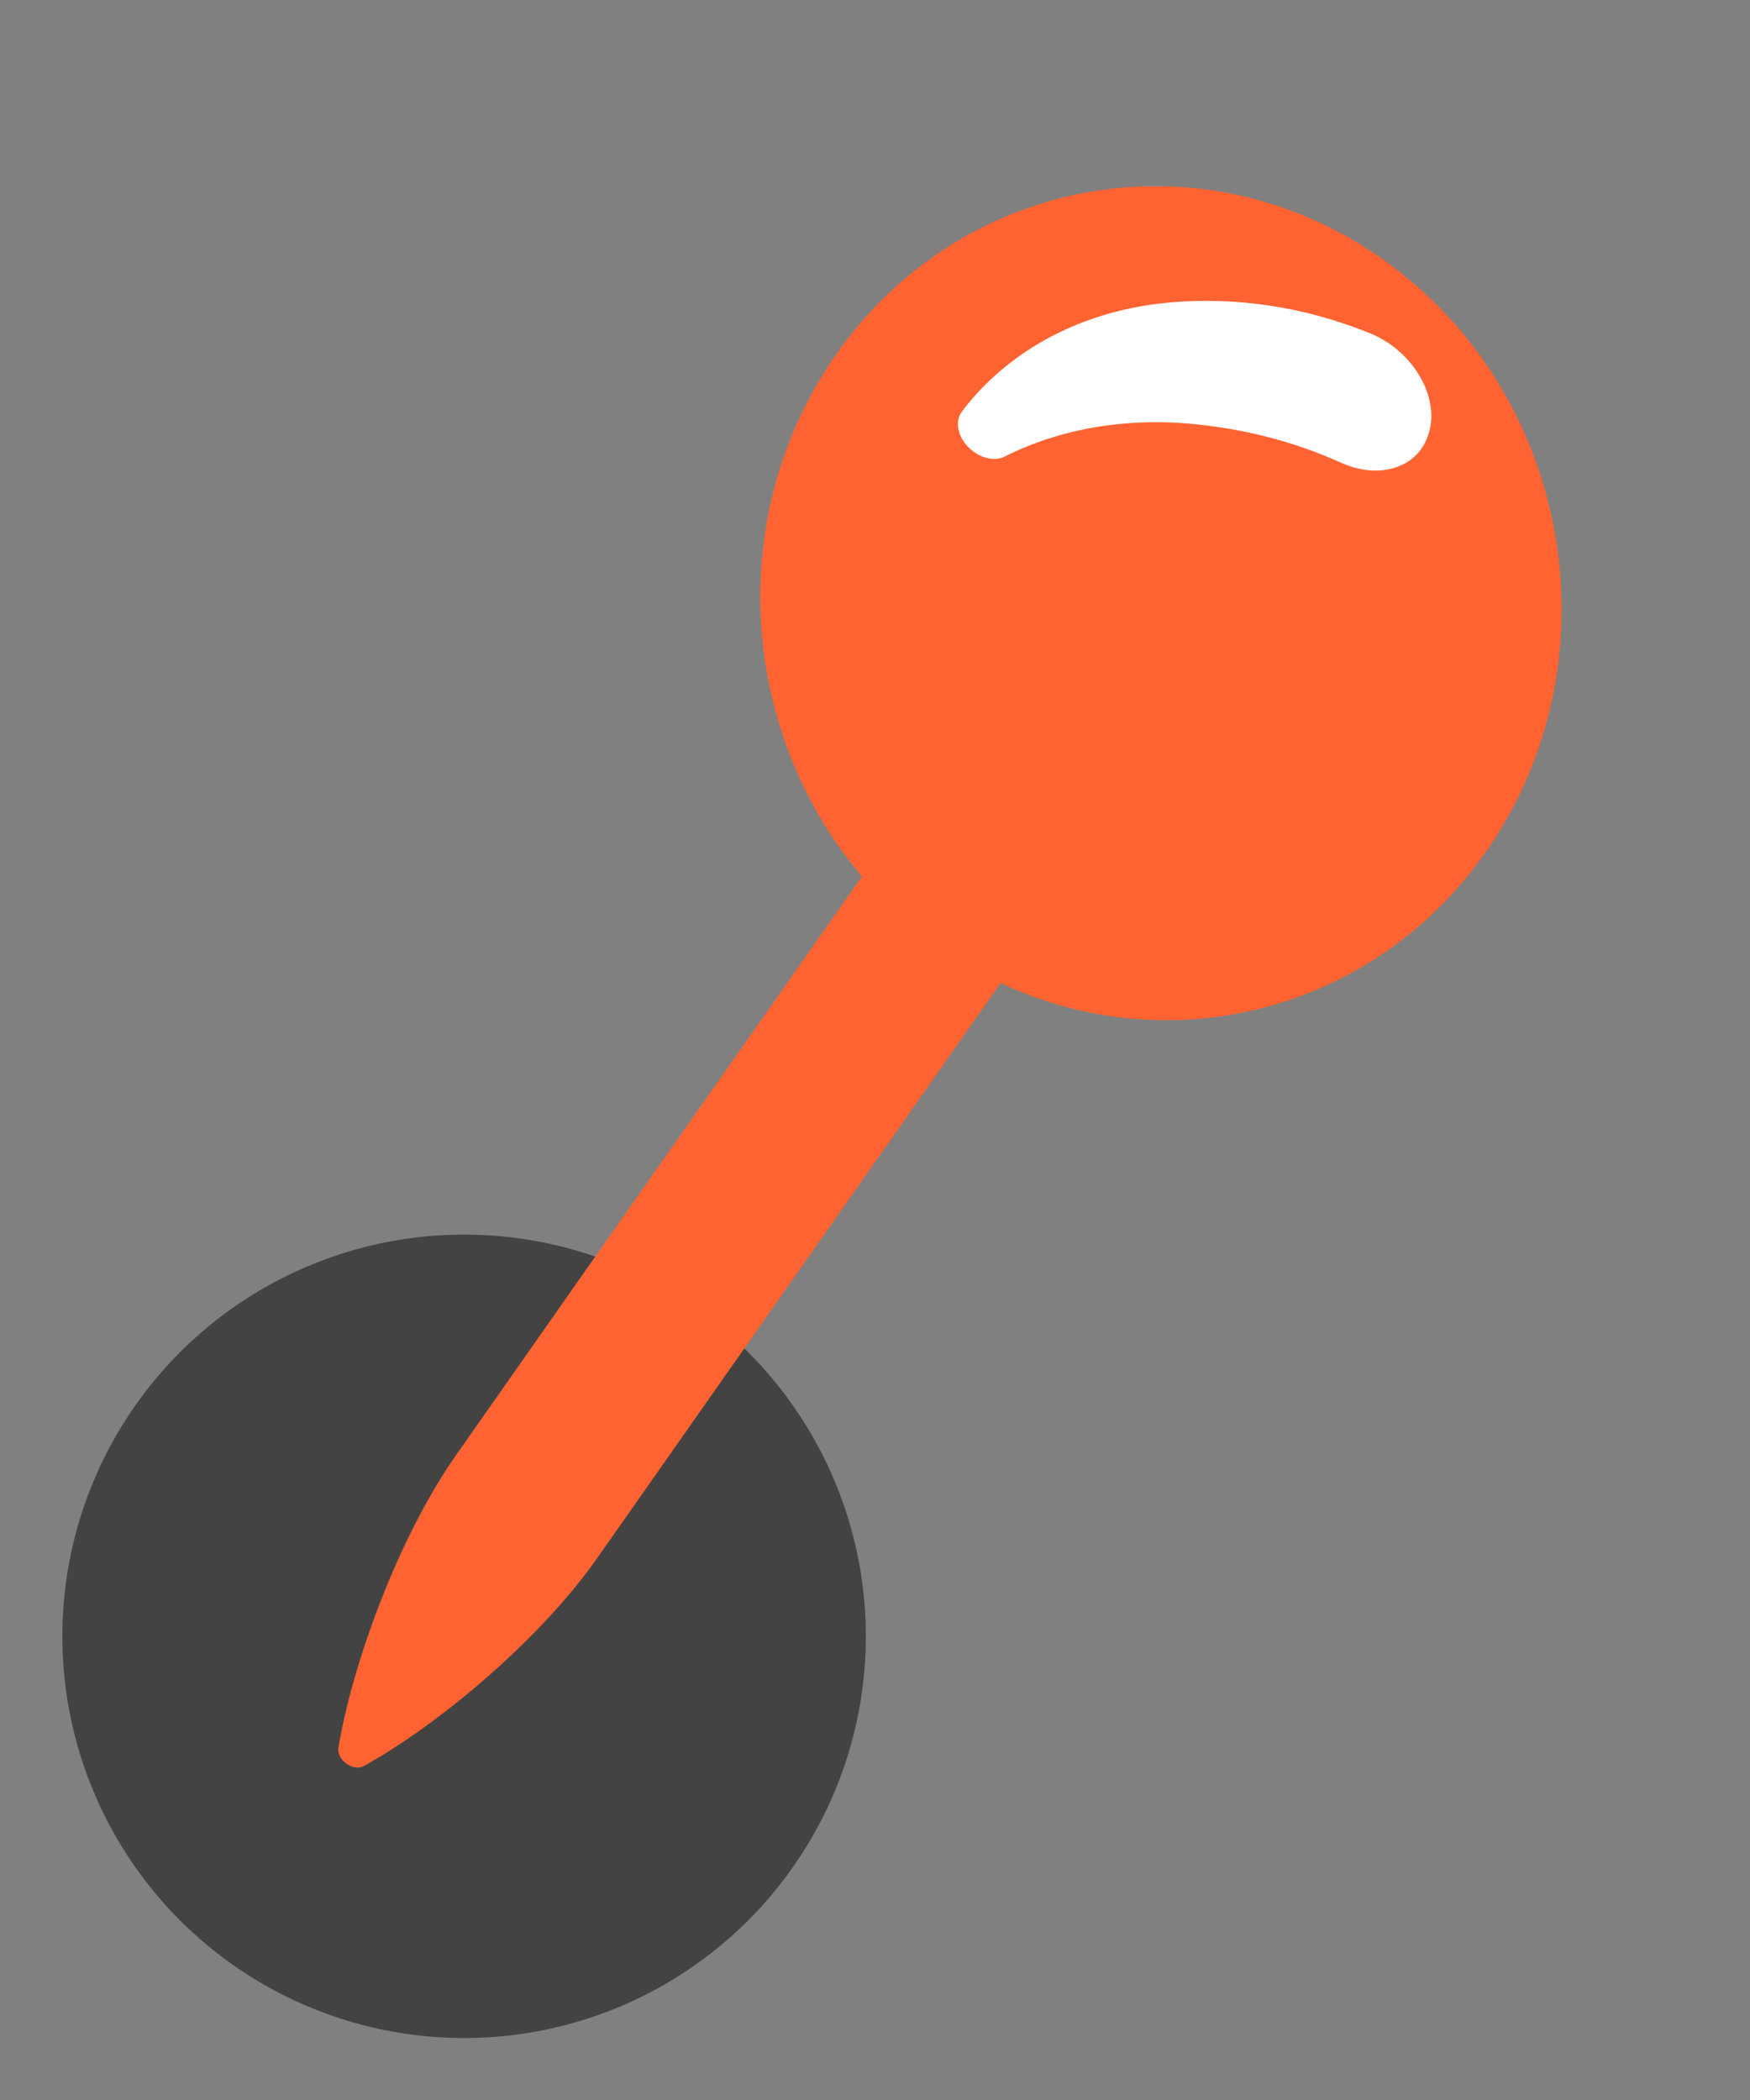
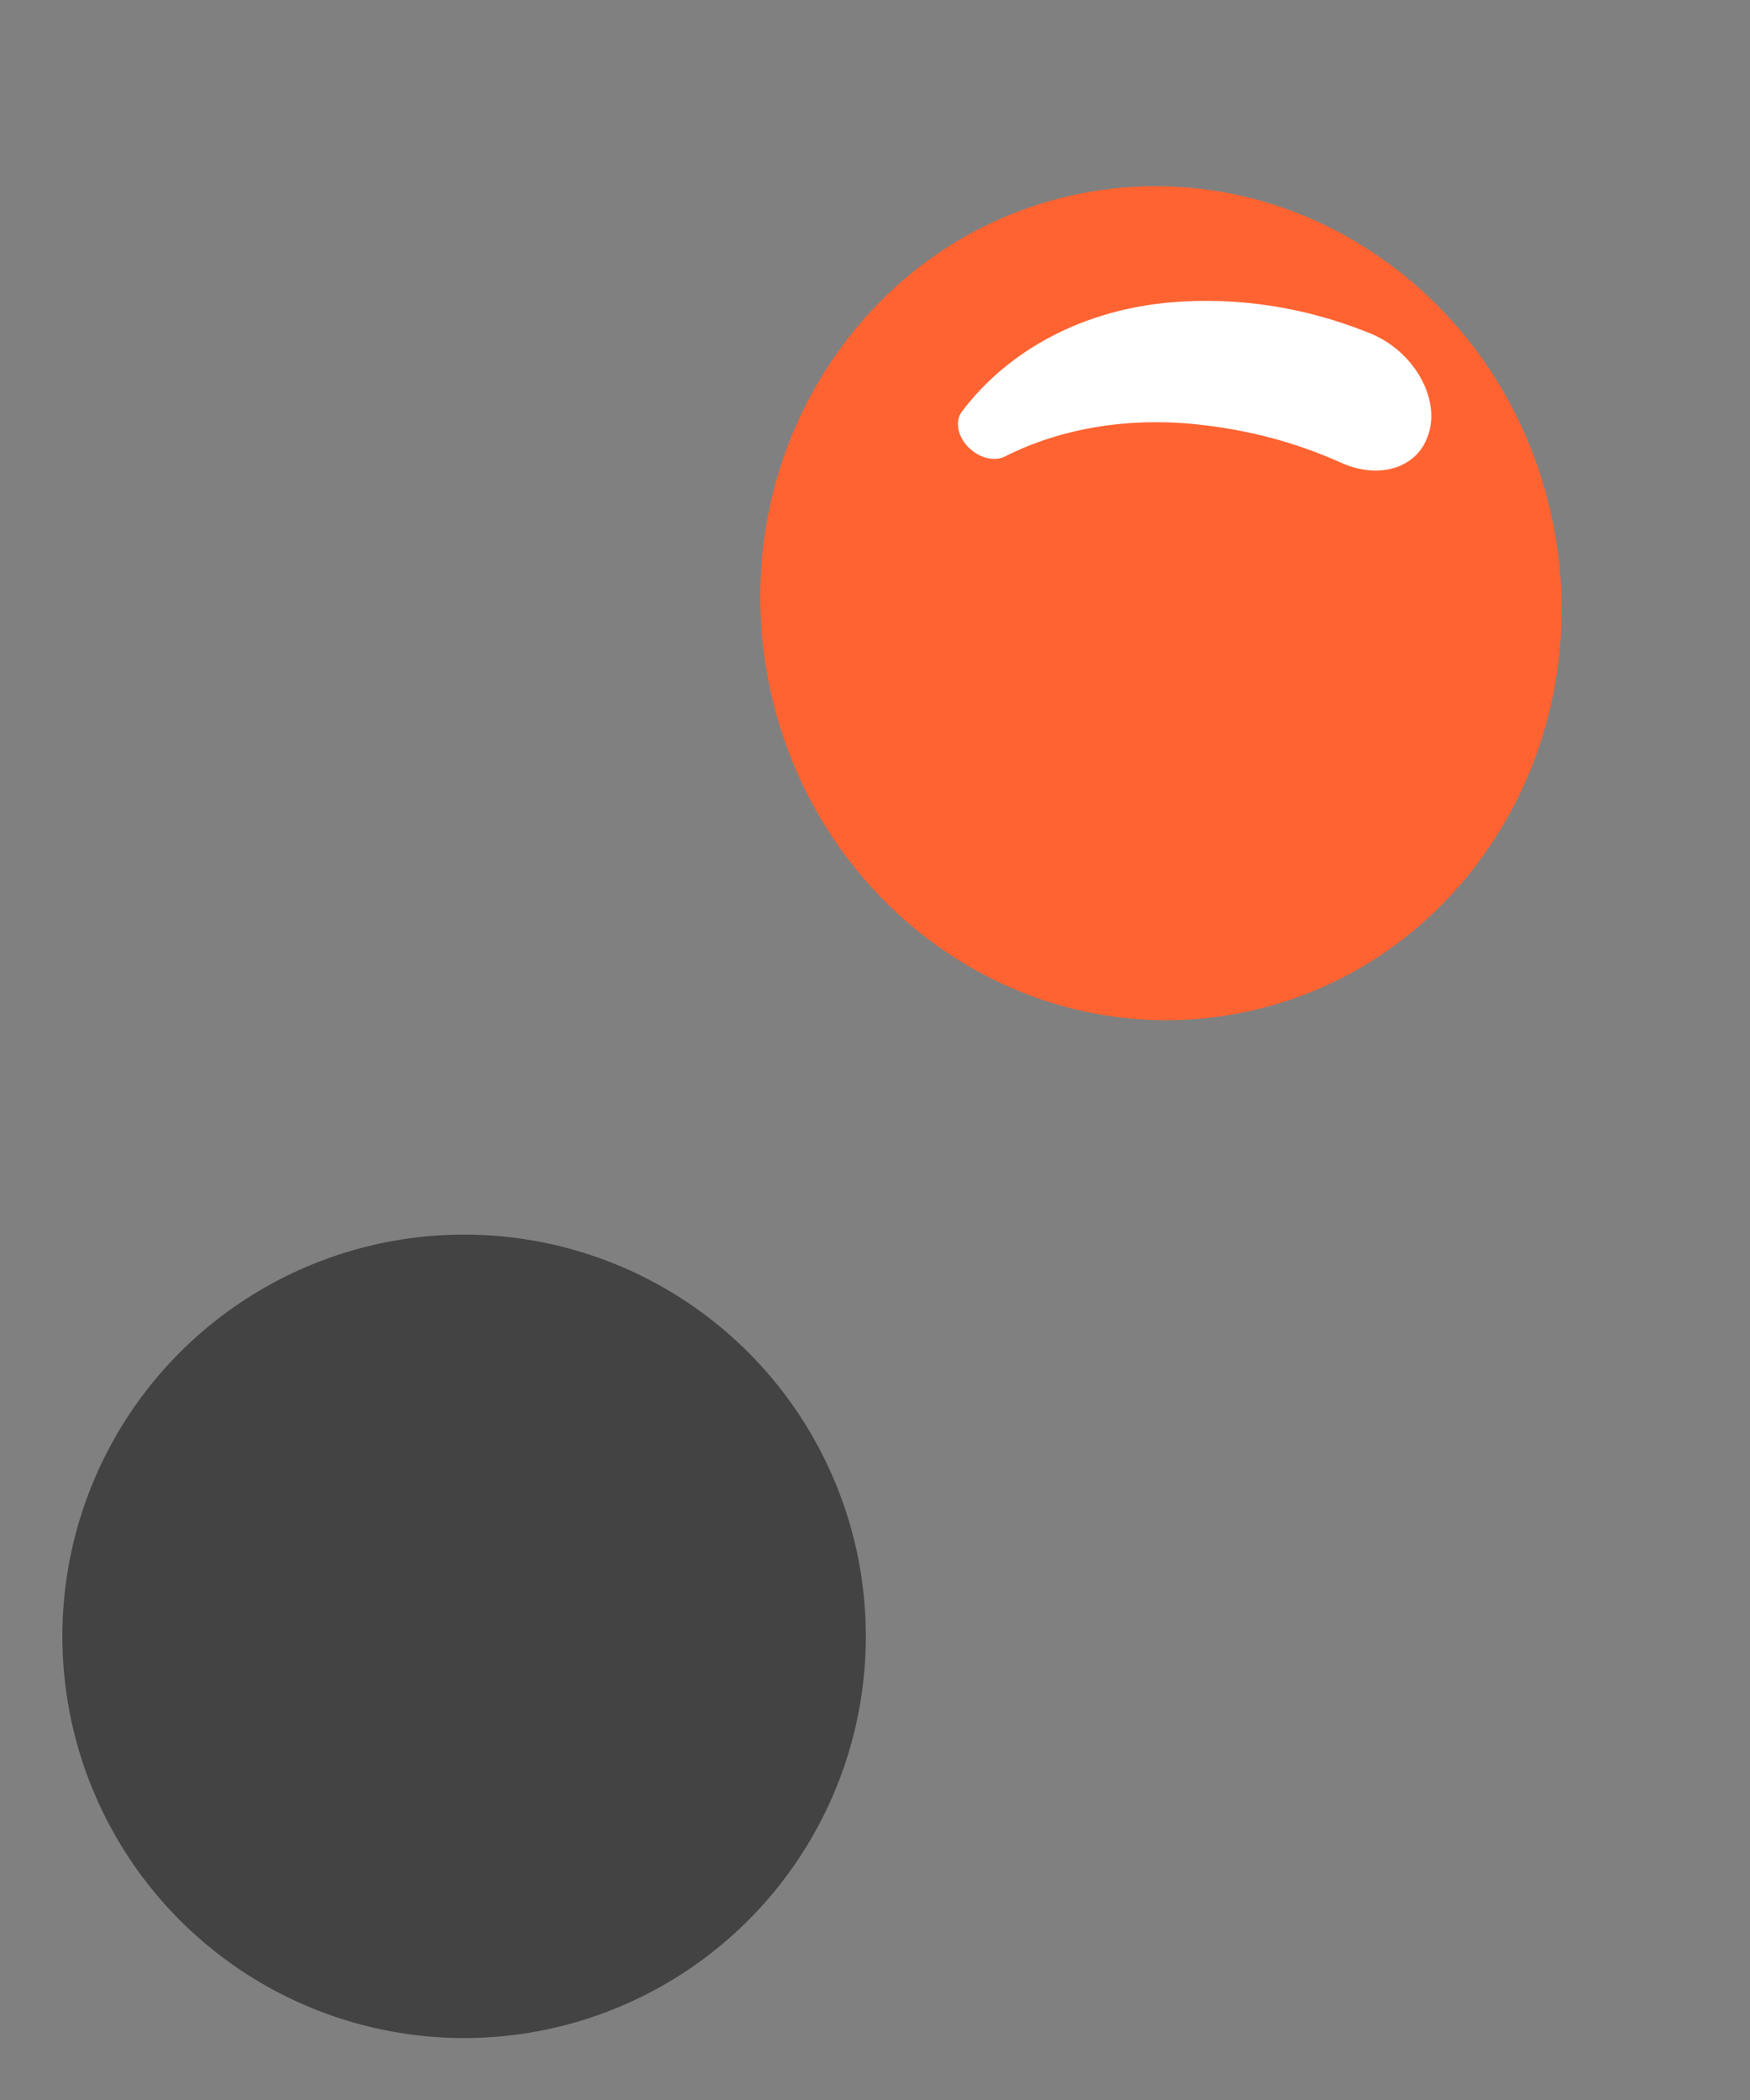
<svg xmlns="http://www.w3.org/2000/svg" width="25" height="30" viewBox="0 0 25 30" fill="none">
  <rect x="0" y="0" width="25" height="30" fill="#808080" stroke="none" />
  <circle cx="6.63" cy="23.376" r="5.739" fill="#434343" />
-   <path d="M14.497 13.755L8.54 22.247C7.683 23.47 6.206 24.673 5.198 25.229C5.044 25.314 4.806 25.141 4.835 24.964C5.026 23.811 5.666 21.996 6.524 20.774L12.48 12.281L14.497 13.755Z" fill="#FF6331" />
  <path d="M13.286 13.436C15.869 15.37 19.44 14.78 21.262 12.119C23.084 9.458 22.467 5.732 19.884 3.798C17.301 1.865 13.73 2.454 11.908 5.116C10.086 7.777 10.703 11.502 13.286 13.436Z" fill="#FF6331" />
  <path d="M20.396 6.232C20.24 6.687 19.698 6.854 19.159 6.611C18.493 6.311 17.814 6.138 17.101 6.063C16.1 5.957 15.144 6.123 14.357 6.521C14.231 6.585 14.057 6.559 13.913 6.456C13.7 6.305 13.62 6.04 13.742 5.879C14.415 4.987 15.496 4.42 16.745 4.318C17.678 4.242 18.638 4.382 19.574 4.762C20.198 5.015 20.583 5.694 20.403 6.215C20.401 6.221 20.399 6.226 20.396 6.232Z" fill="white" />
</svg>